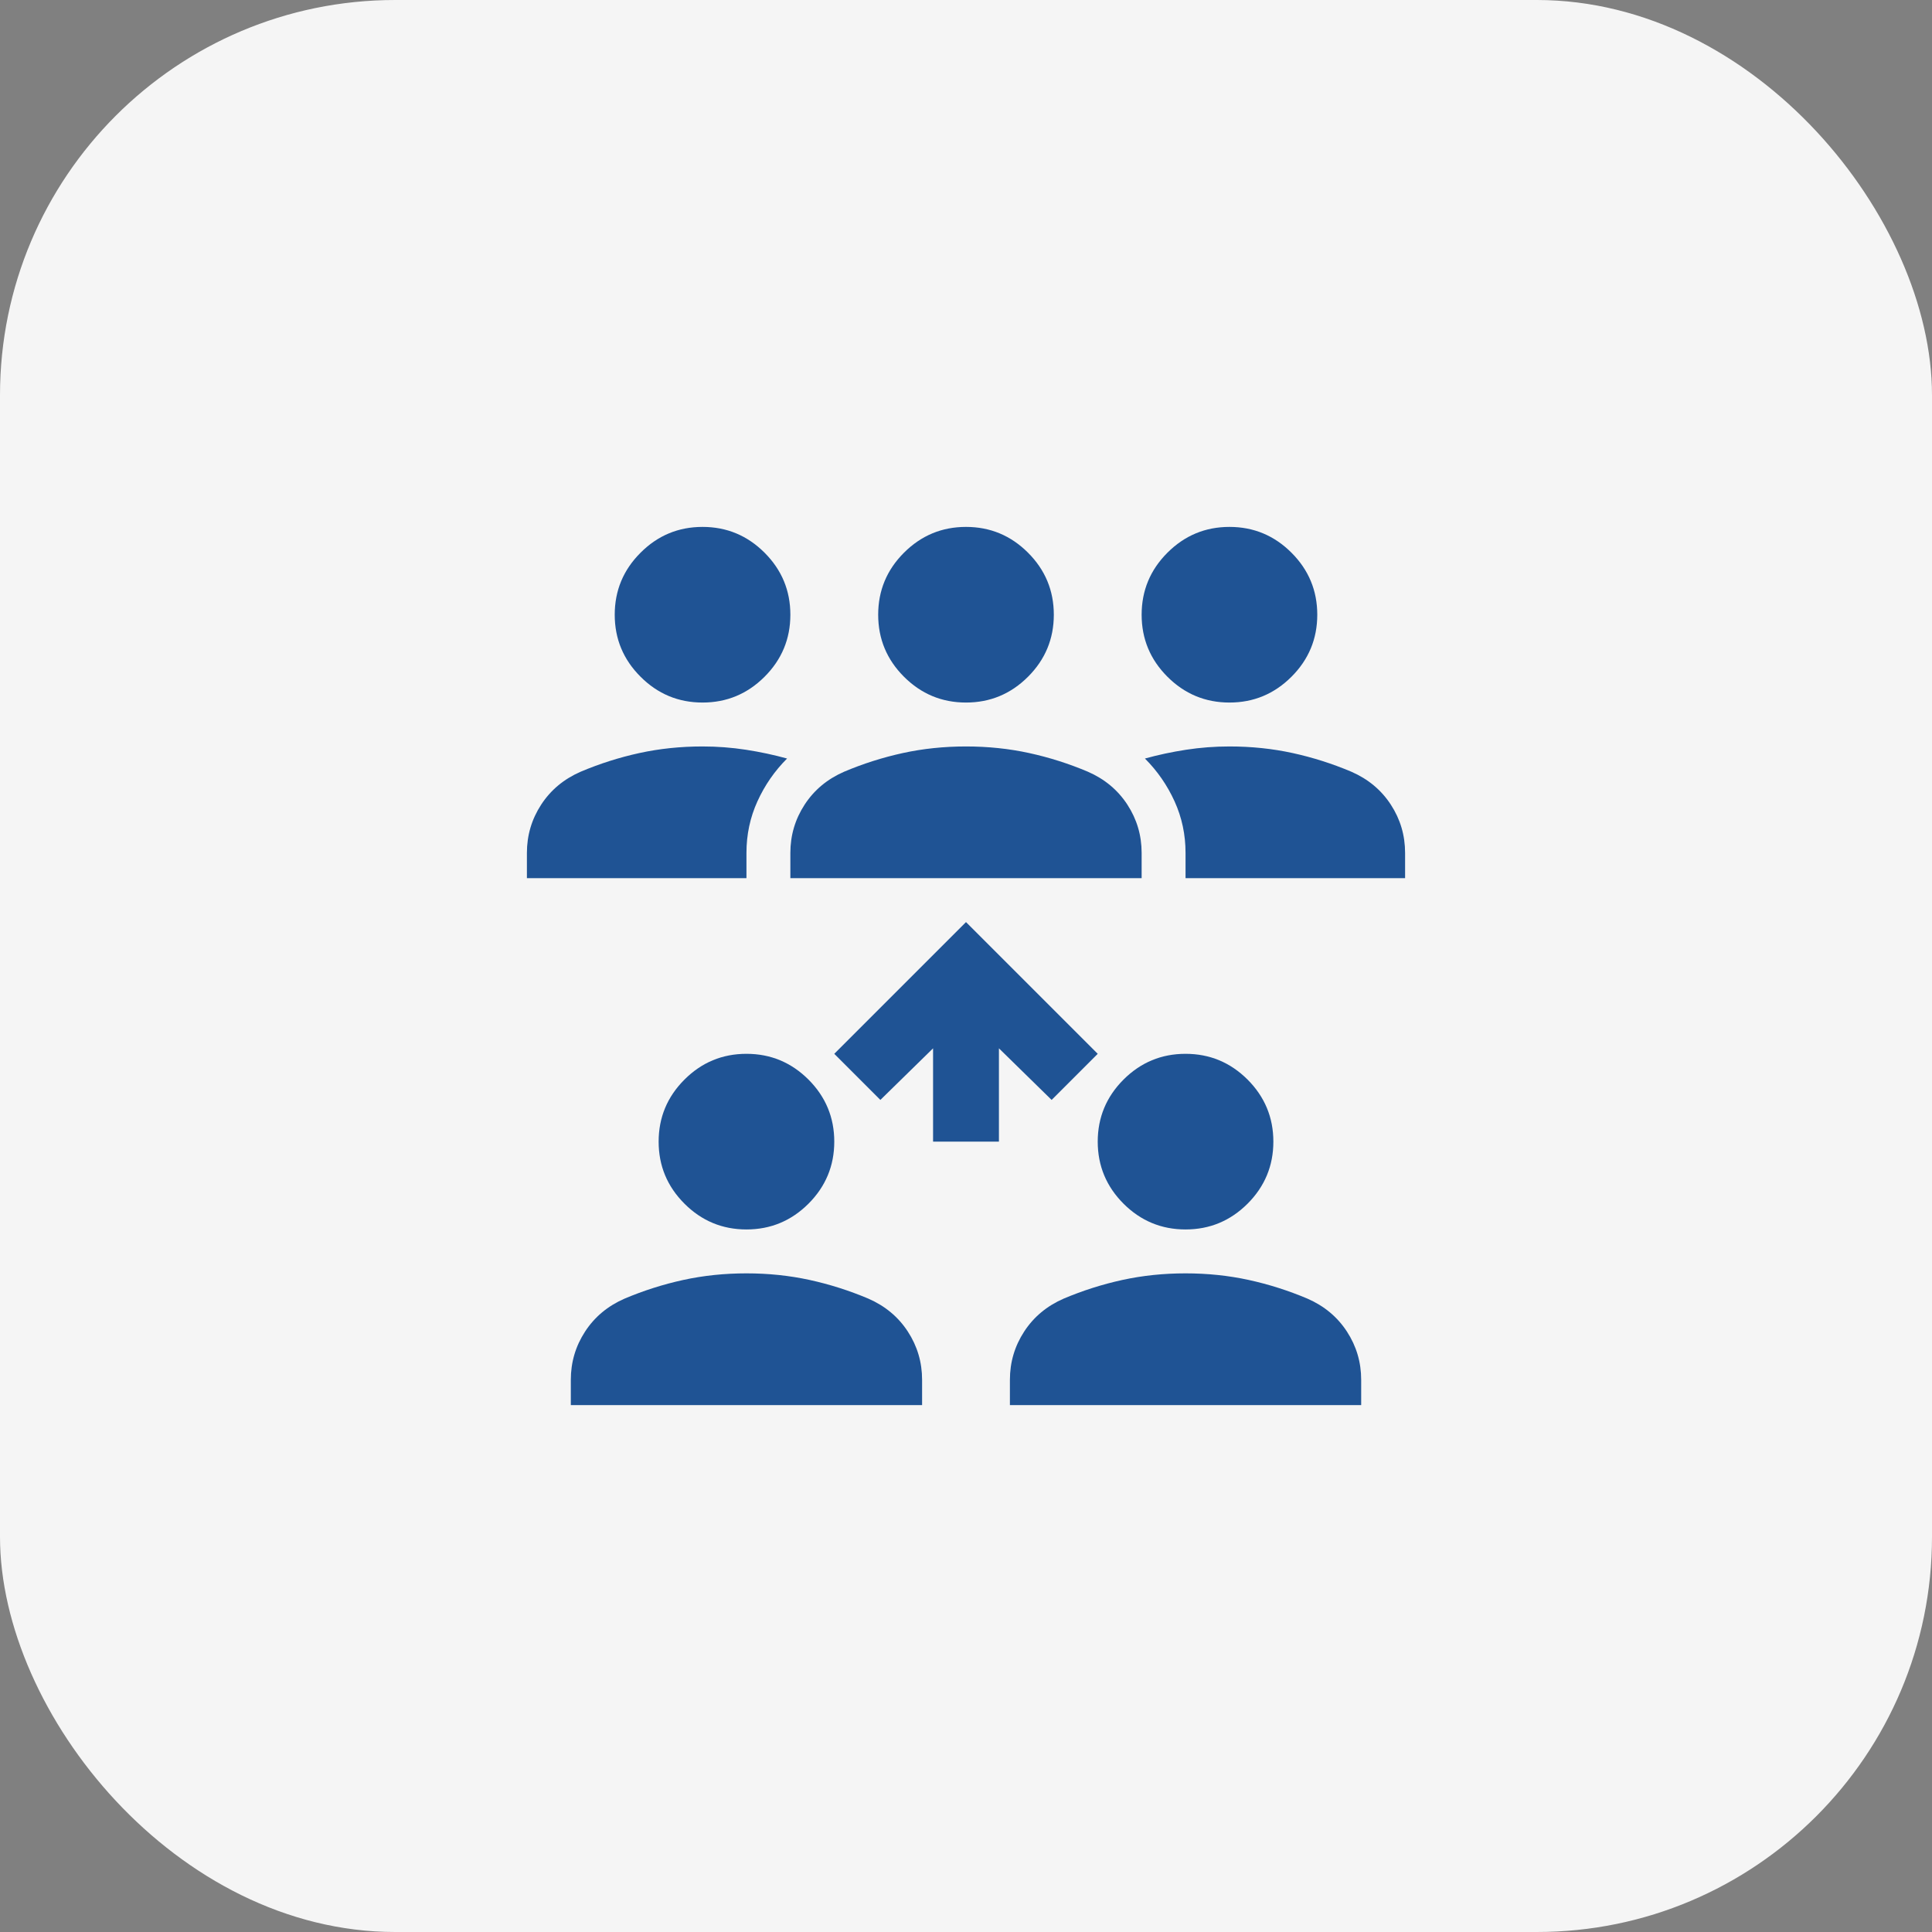
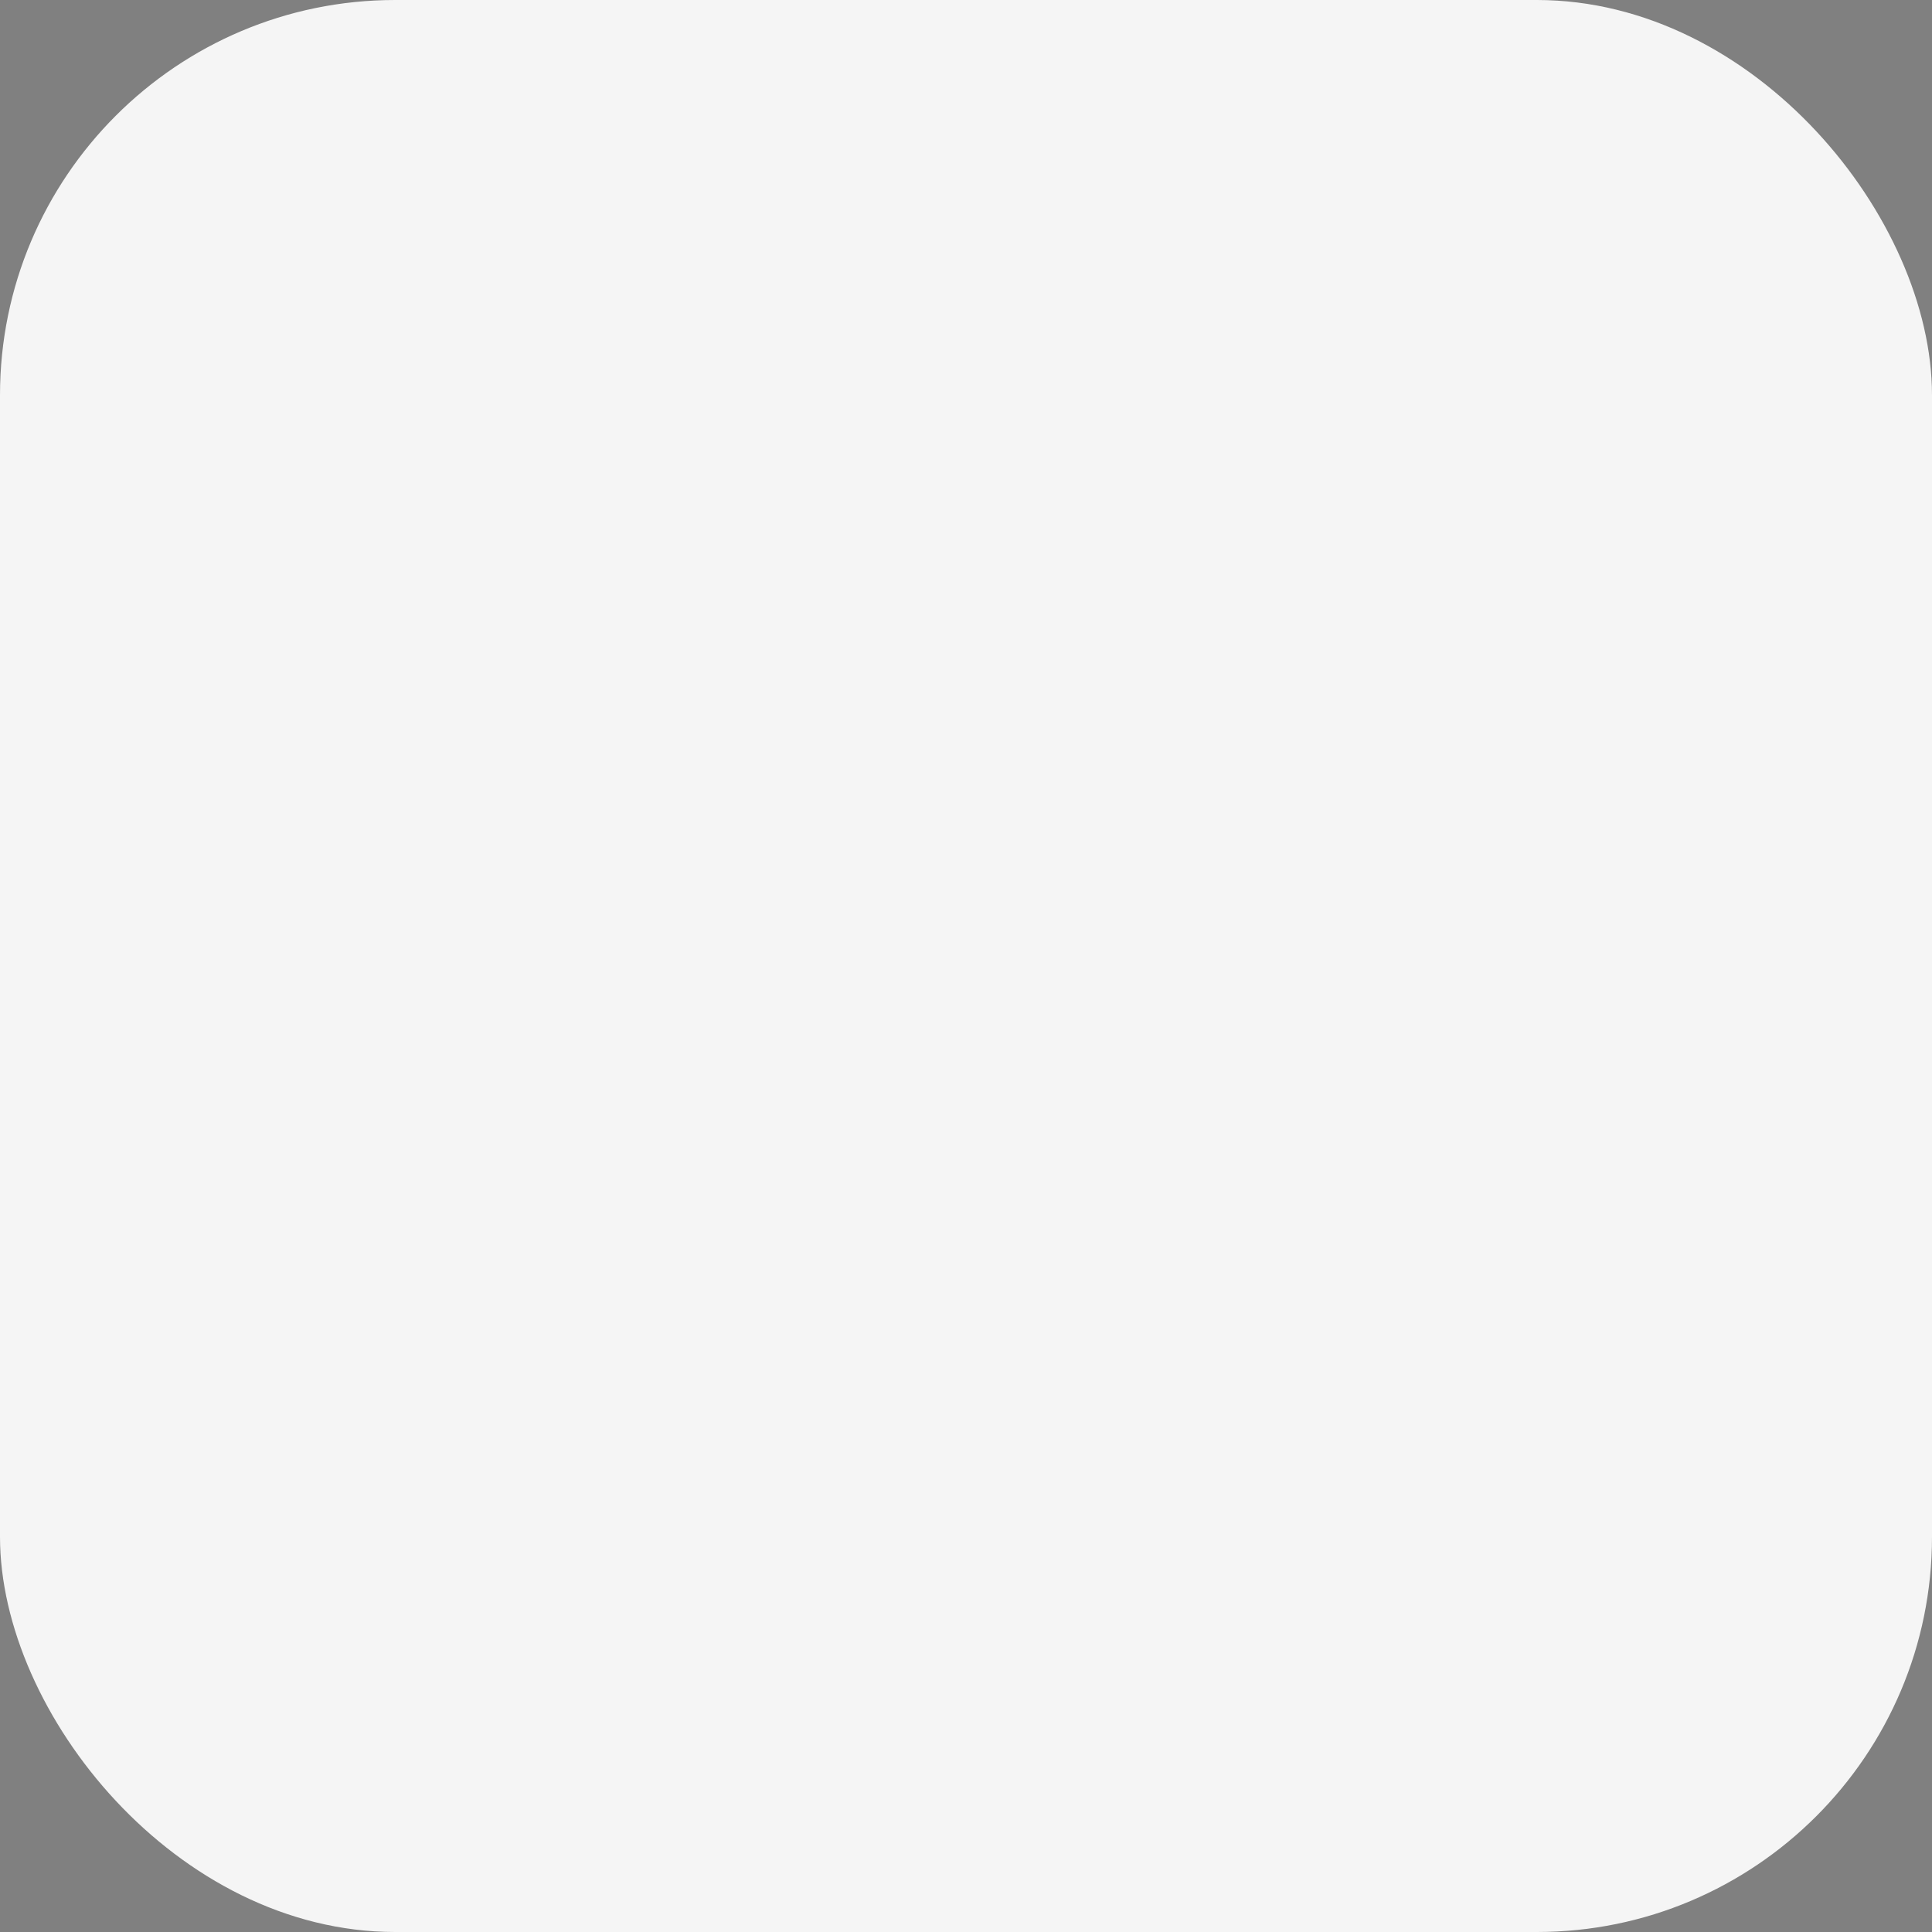
<svg xmlns="http://www.w3.org/2000/svg" width="44" height="44" viewBox="0 0 44 44" fill="none">
  <rect x="0" y="0" width="44" height="44" fill="#808080" stroke="none" />
  <g id="Group 1000004780">
    <rect id="Rectangle 40" width="44" height="44" rx="9" fill="#F5F5F5" />
    <g id="reduce_capacity">
      <mask id="mask0_979_1924" style="mask-type:alpha" maskUnits="userSpaceOnUse" x="10" y="10" width="24" height="24">
-         <rect id="Bounding box" x="10" y="10" width="24" height="24" fill="#D9D9D9" />
-       </mask>
+         </mask>
      <g mask="url(#mask0_979_1924)">
-         <path id="reduce_capacity_2" d="M13 32V31.425C13 31.025 13.108 30.658 13.325 30.325C13.542 29.992 13.842 29.742 14.225 29.575C14.658 29.392 15.104 29.25 15.562 29.15C16.021 29.05 16.5 29 17 29C17.5 29 17.979 29.05 18.438 29.15C18.896 29.25 19.342 29.392 19.775 29.575C20.158 29.742 20.458 29.992 20.675 30.325C20.892 30.658 21 31.025 21 31.425V32H13ZM23 32V31.425C23 31.025 23.108 30.658 23.325 30.325C23.542 29.992 23.842 29.742 24.225 29.575C24.658 29.392 25.104 29.25 25.562 29.15C26.021 29.05 26.5 29 27 29C27.5 29 27.979 29.05 28.438 29.15C28.896 29.25 29.342 29.392 29.775 29.575C30.158 29.742 30.458 29.992 30.675 30.325C30.892 30.658 31 31.025 31 31.425V32H23ZM17 28C16.45 28 15.979 27.804 15.588 27.413C15.196 27.021 15 26.55 15 26C15 25.45 15.196 24.979 15.588 24.587C15.979 24.196 16.45 24 17 24C17.55 24 18.021 24.196 18.413 24.587C18.804 24.979 19 25.45 19 26C19 26.55 18.804 27.021 18.413 27.413C18.021 27.804 17.55 28 17 28ZM27 28C26.45 28 25.979 27.804 25.587 27.413C25.196 27.021 25 26.55 25 26C25 25.45 25.196 24.979 25.587 24.587C25.979 24.196 26.45 24 27 24C27.55 24 28.021 24.196 28.413 24.587C28.804 24.979 29 25.45 29 26C29 26.55 28.804 27.021 28.413 27.413C28.021 27.804 27.55 28 27 28ZM12 20V19.425C12 19.025 12.108 18.658 12.325 18.325C12.542 17.992 12.842 17.742 13.225 17.575C13.658 17.392 14.104 17.25 14.562 17.15C15.021 17.05 15.5 17 16 17C16.333 17 16.663 17.025 16.988 17.075C17.312 17.125 17.625 17.192 17.925 17.275C17.642 17.558 17.417 17.883 17.25 18.25C17.083 18.617 17 19.008 17 19.425V20H12ZM18 20V19.425C18 19.025 18.108 18.658 18.325 18.325C18.542 17.992 18.842 17.742 19.225 17.575C19.658 17.392 20.104 17.25 20.562 17.15C21.021 17.05 21.5 17 22 17C22.5 17 22.979 17.05 23.438 17.15C23.896 17.25 24.342 17.392 24.775 17.575C25.158 17.742 25.458 17.992 25.675 18.325C25.892 18.658 26 19.025 26 19.425V20H18ZM27 20V19.425C27 19.008 26.917 18.617 26.75 18.25C26.583 17.883 26.358 17.558 26.075 17.275C26.375 17.192 26.688 17.125 27.012 17.075C27.337 17.025 27.667 17 28 17C28.5 17 28.979 17.05 29.438 17.15C29.896 17.25 30.342 17.392 30.775 17.575C31.158 17.742 31.458 17.992 31.675 18.325C31.892 18.658 32 19.025 32 19.425V20H27ZM16 16C15.45 16 14.979 15.804 14.588 15.412C14.196 15.021 14 14.55 14 14C14 13.45 14.196 12.979 14.588 12.588C14.979 12.196 15.45 12 16 12C16.55 12 17.021 12.196 17.413 12.588C17.804 12.979 18 13.45 18 14C18 14.55 17.804 15.021 17.413 15.412C17.021 15.804 16.55 16 16 16ZM22 16C21.45 16 20.979 15.804 20.587 15.412C20.196 15.021 20 14.55 20 14C20 13.45 20.196 12.979 20.587 12.588C20.979 12.196 21.45 12 22 12C22.55 12 23.021 12.196 23.413 12.588C23.804 12.979 24 13.45 24 14C24 14.55 23.804 15.021 23.413 15.412C23.021 15.804 22.55 16 22 16ZM28 16C27.45 16 26.979 15.804 26.587 15.412C26.196 15.021 26 14.55 26 14C26 13.45 26.196 12.979 26.587 12.588C26.979 12.196 27.45 12 28 12C28.55 12 29.021 12.196 29.413 12.588C29.804 12.979 30 13.45 30 14C30 14.55 29.804 15.021 29.413 15.412C29.021 15.804 28.55 16 28 16Z" fill="#1F5394" />
        <path id="reduce_capacity_3" d="M22 21L19 24L20.05 25.05L21.25 23.875V26H22.75V23.875L23.95 25.05L25 24L22 21Z" fill="#1F5394" />
      </g>
    </g>
  </g>
</svg>